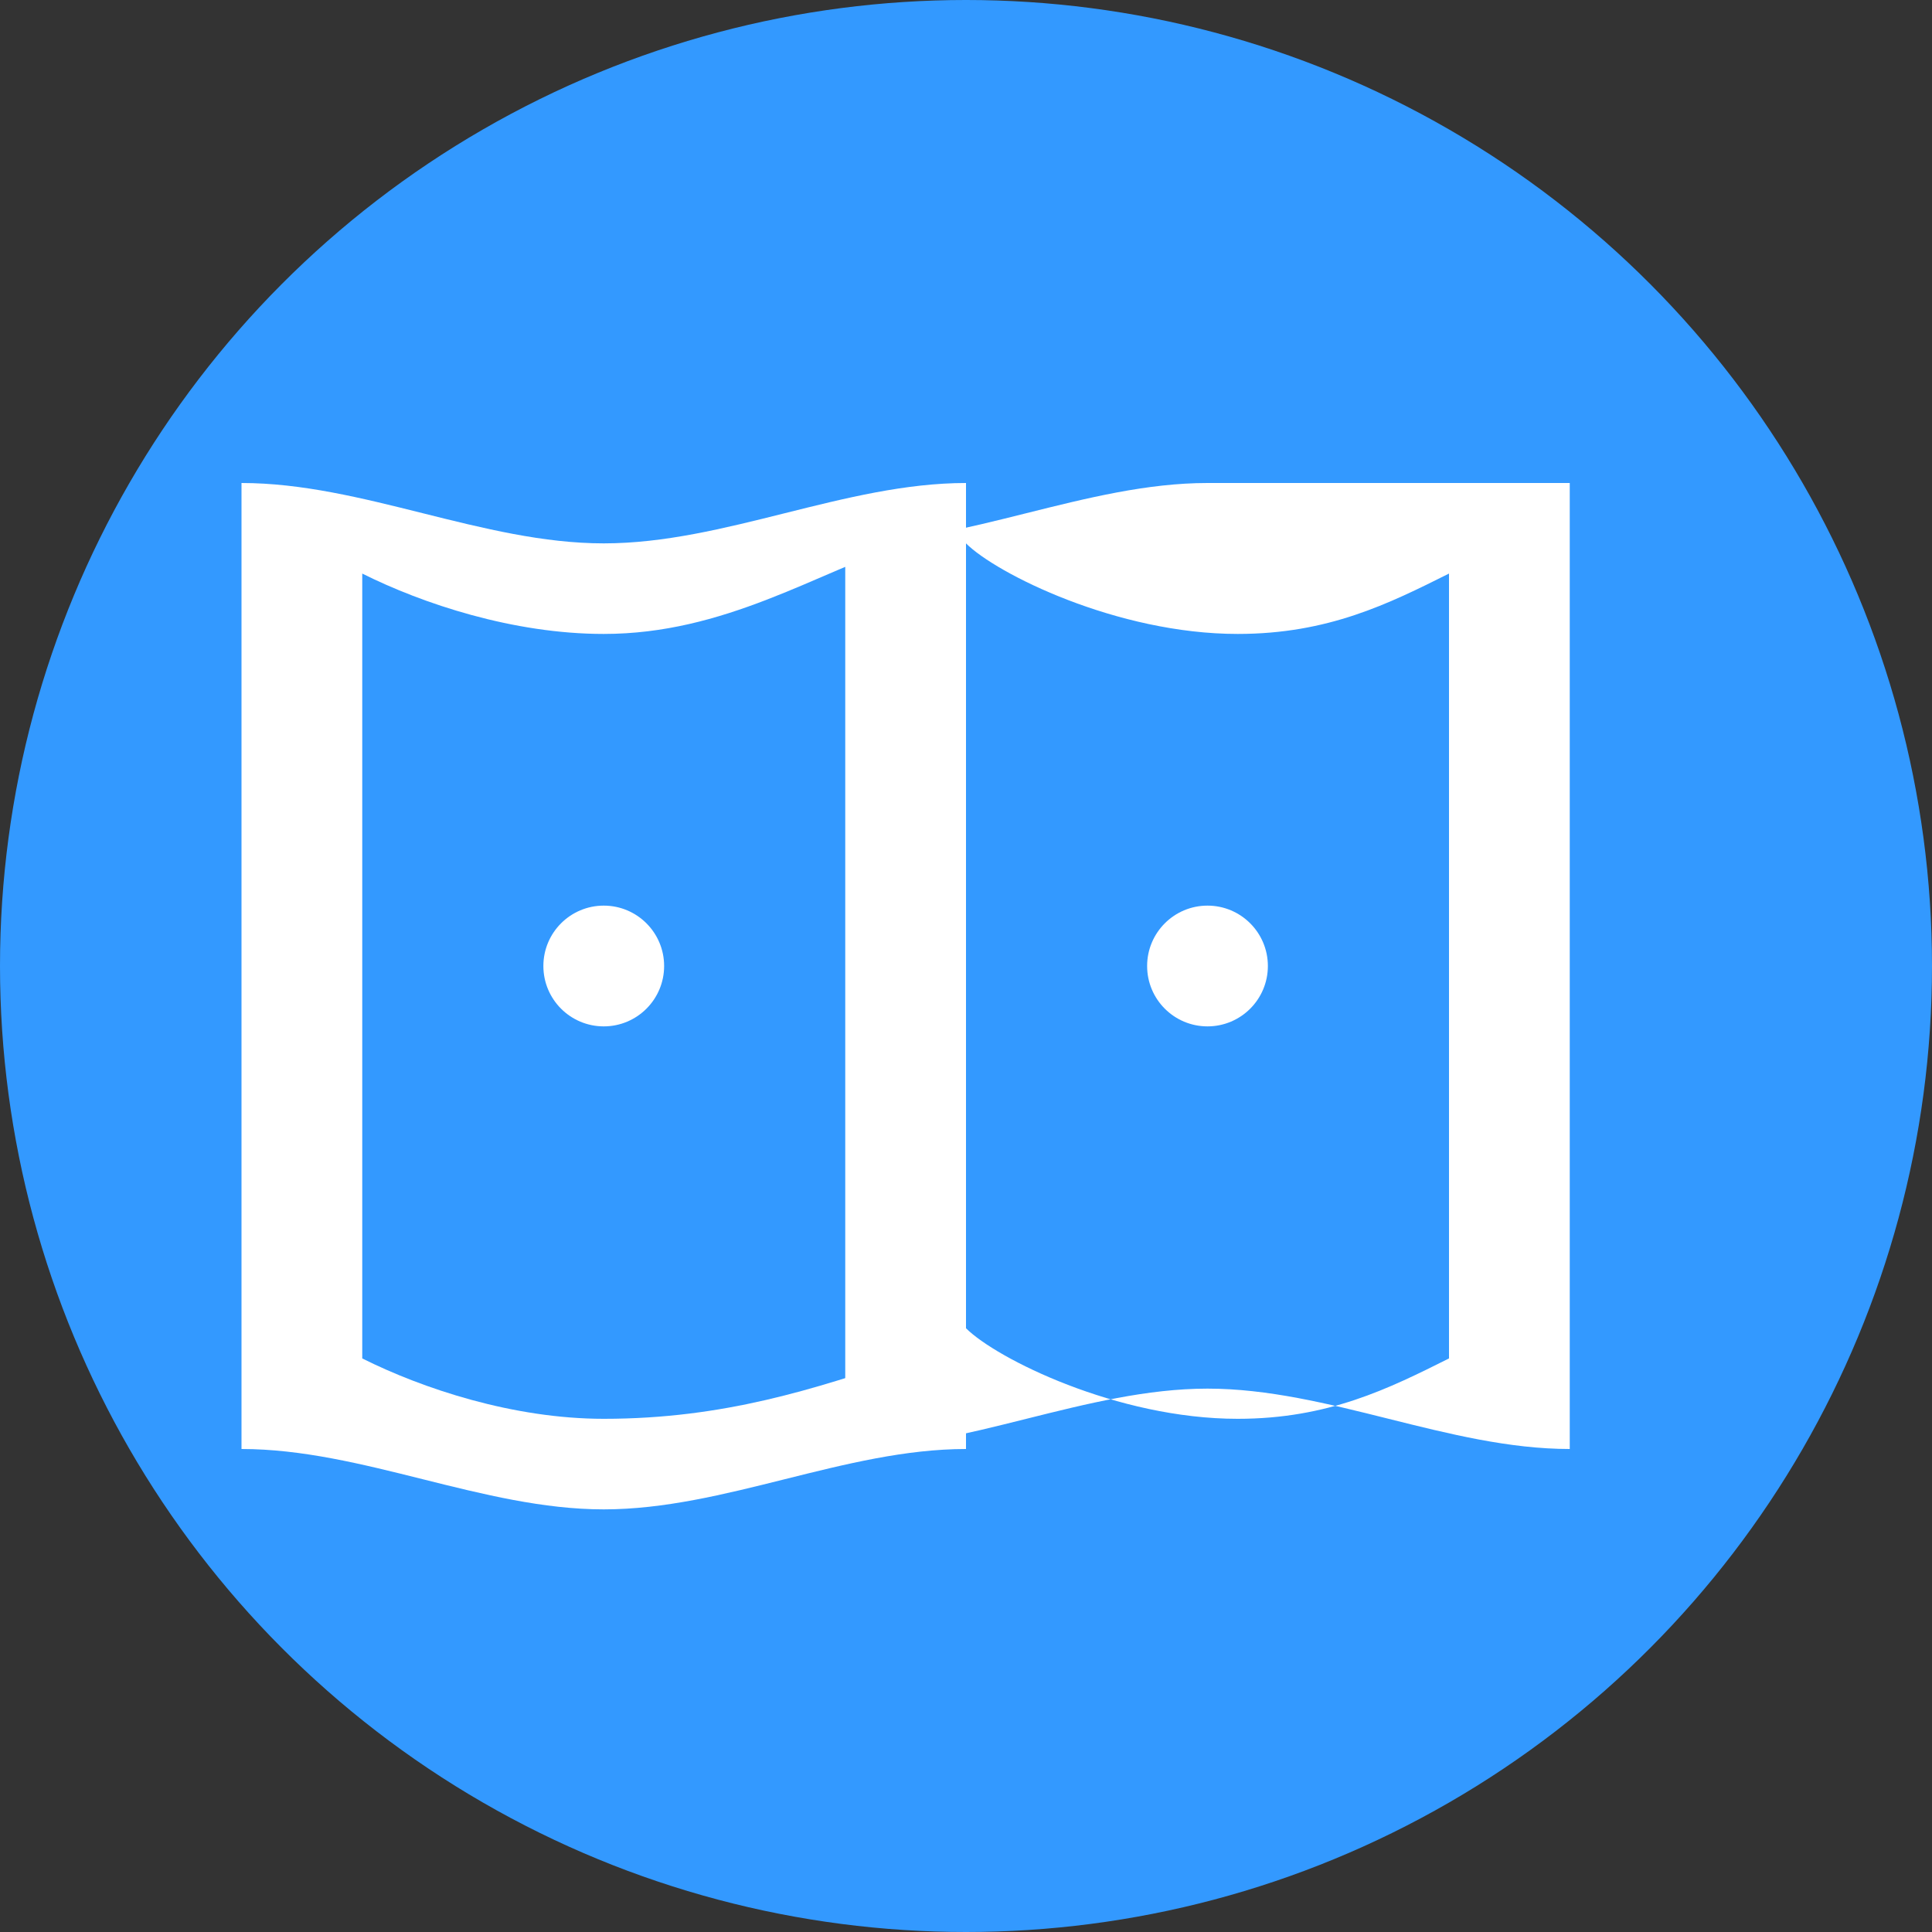
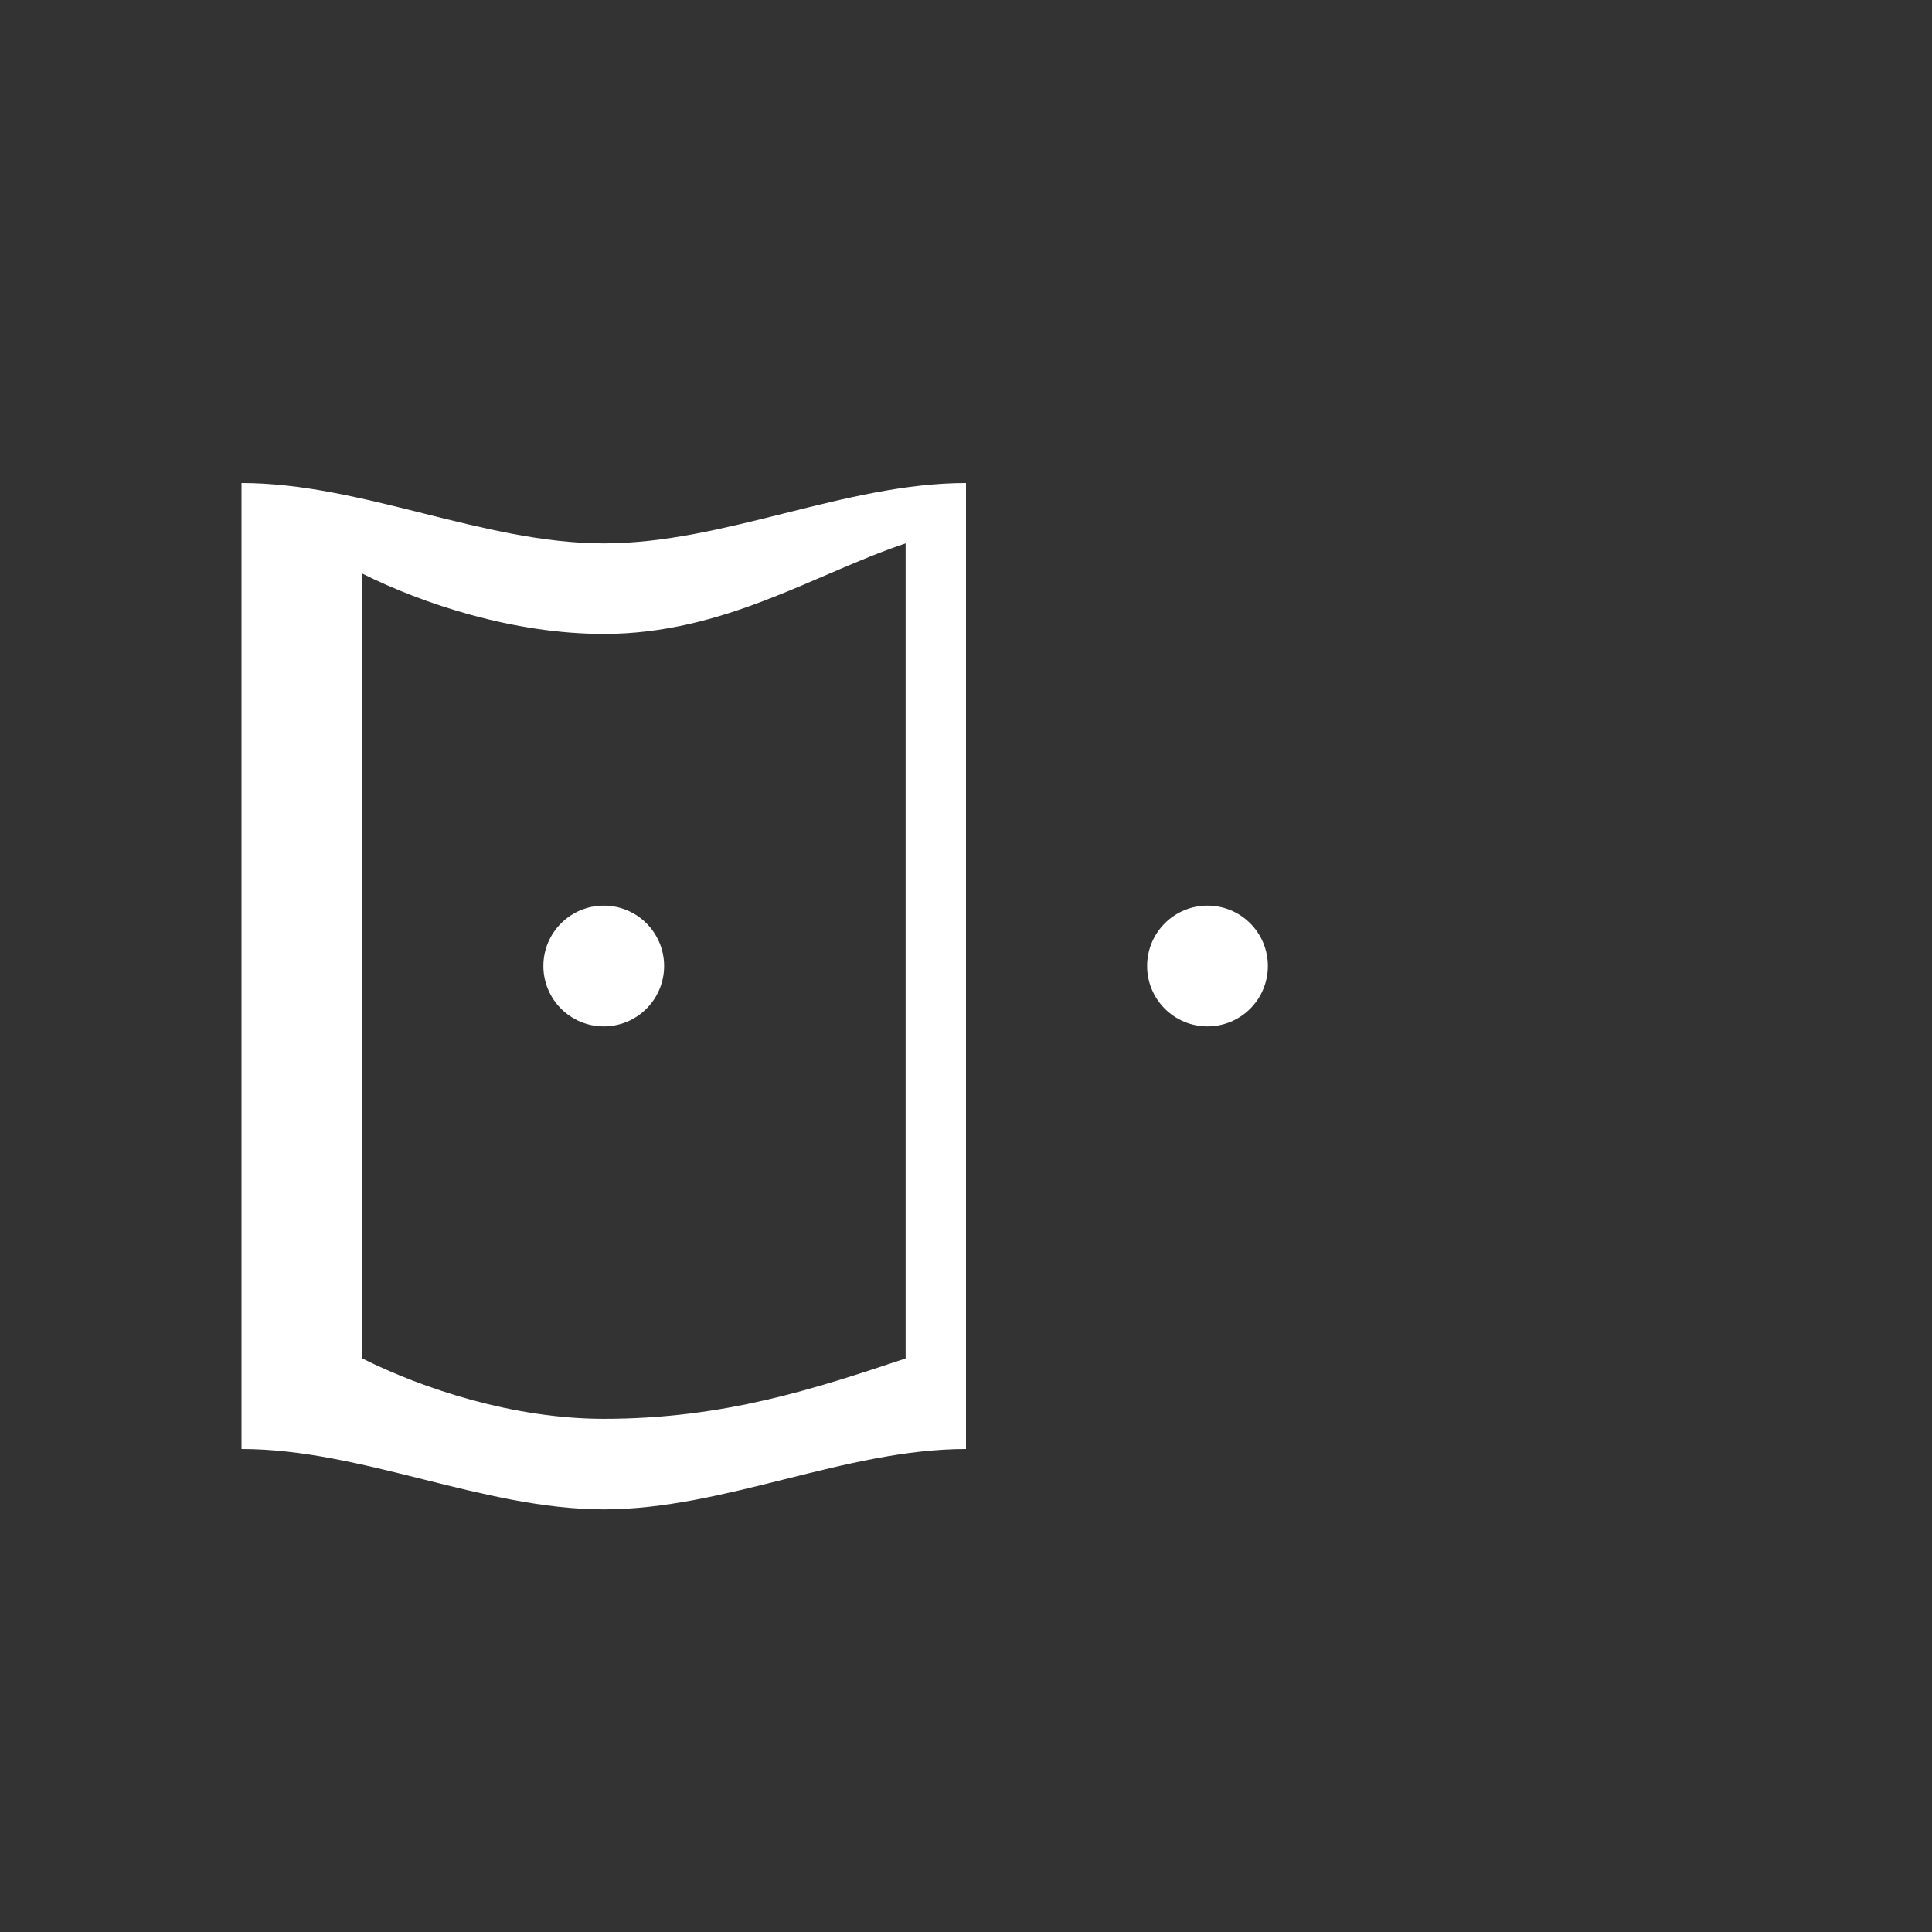
<svg xmlns="http://www.w3.org/2000/svg" viewBox="0 0 64 64">
  <rect x="0" y="0" width="64" height="64" fill="#333333" stroke="none" />
  <defs>
    <style>
      .book-bg {
        fill: #39f;
      }
      .book-page {
        fill: #ffffff;
      }
    </style>
  </defs>
-   <circle cx="32" cy="32" r="32" class="book-bg" />
  <g class="book-page">
    <path d="M32,16 C28,16 24,18 20,18 C16,18 12,16 8,16 L8,48 C12,48 16,50 20,50 C24,50 28,48 32,48 L32,16 Z M30,45 C27,46 24,47 20,47 C17,47 14,46 12,45 L12,19 C14,20 17,21 20,21 C24,21 27,19 30,18 L30,45 Z" />
-     <path d="M40,16 C36,16 32,18 28,18 L28,48 C32,48 36,46 40,46 C44,46 48,48 52,48 L52,16 C48,16 44,16 40,16 Z M48,45 C46,46 44,47 41,47 C37,47 33,45 32,44 L32,18 C33,19 37,21 41,21 C44,21 46,20 48,19 L48,45 Z" />
    <circle cx="20" cy="32" r="2" />
    <circle cx="40" cy="32" r="2" />
  </g>
</svg>